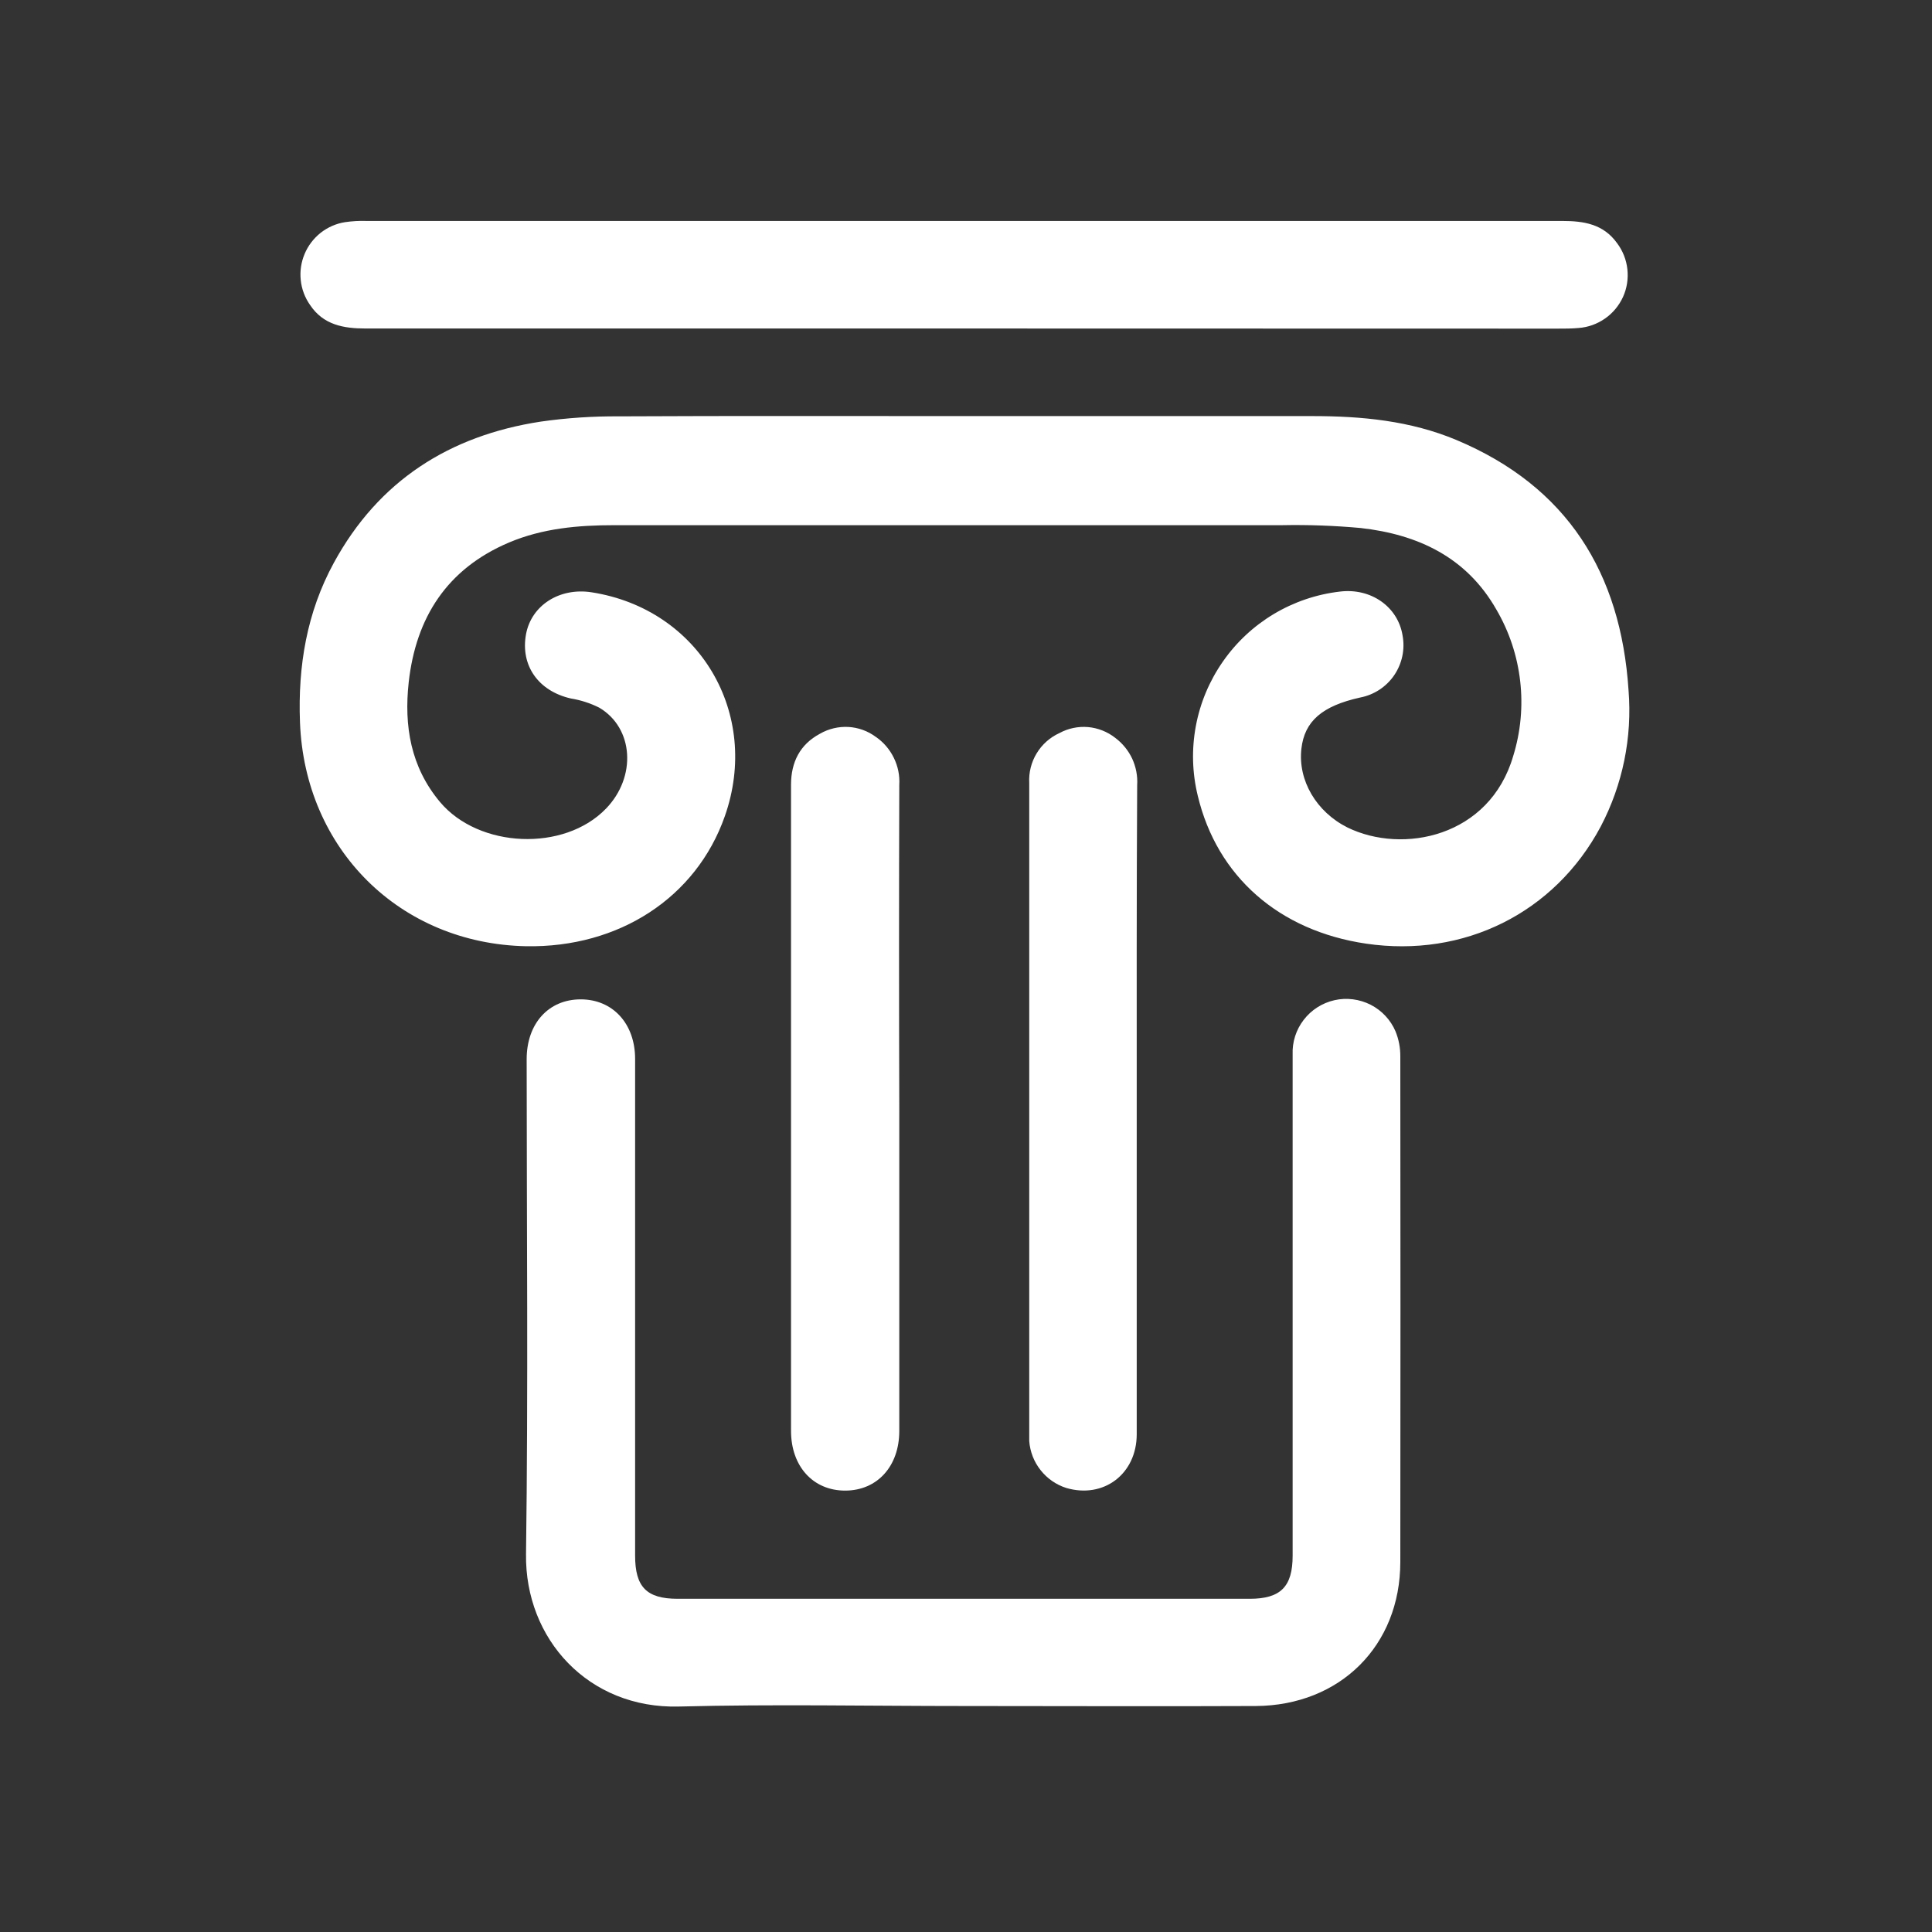
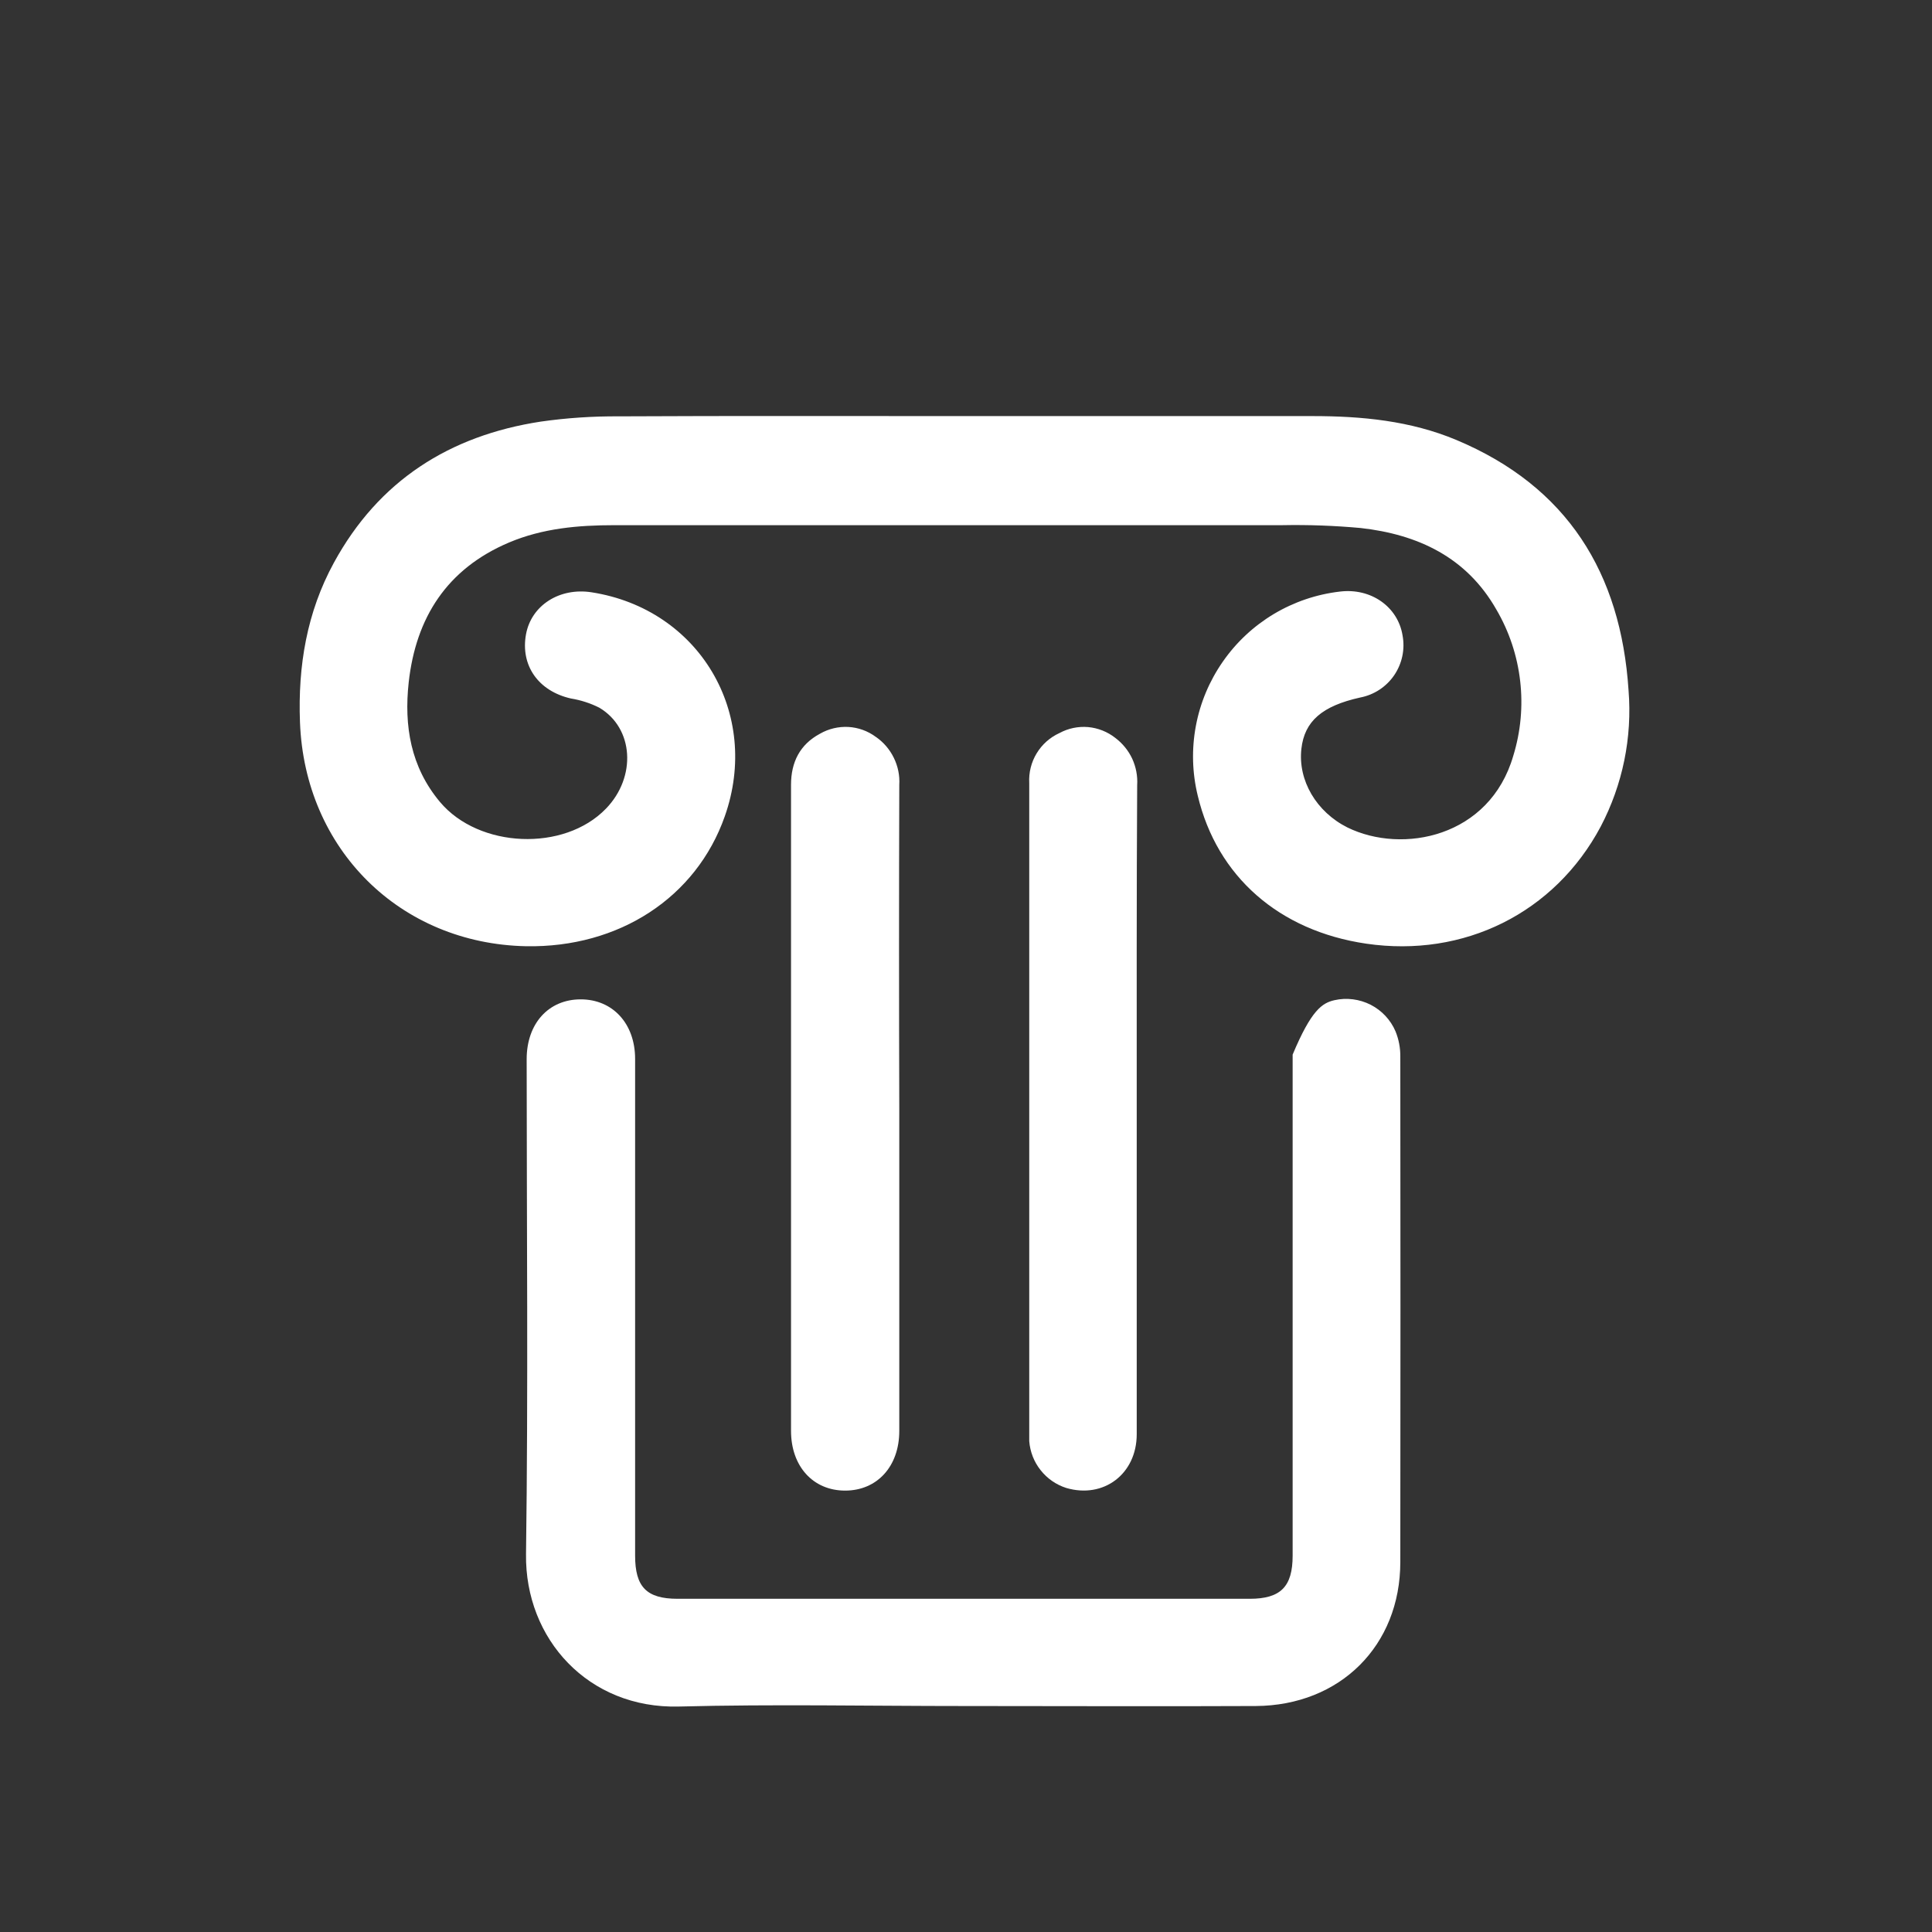
<svg xmlns="http://www.w3.org/2000/svg" width="30" height="30" viewBox="0 0 30 30" fill="none">
  <rect x="0" y="0" width="30" height="30" fill="#333333" stroke="none" />
  <path d="M14.974 6.461C16.776 6.461 18.579 6.461 20.381 6.461C21.146 6.461 21.902 6.533 22.615 6.832C24.336 7.554 25.169 8.896 25.288 10.719C25.347 11.451 25.197 12.185 24.855 12.836C24.14 14.177 22.732 14.876 21.213 14.653C19.861 14.454 18.899 13.611 18.599 12.357C18.512 12.002 18.502 11.633 18.569 11.274C18.636 10.914 18.779 10.574 18.988 10.274C19.196 9.974 19.466 9.722 19.78 9.534C20.093 9.347 20.443 9.228 20.806 9.186C21.288 9.127 21.707 9.421 21.779 9.868C21.819 10.082 21.772 10.304 21.649 10.485C21.526 10.665 21.336 10.79 21.121 10.831C20.529 10.962 20.256 11.2 20.208 11.626C20.152 12.12 20.442 12.608 20.923 12.849C21.779 13.268 23.132 13 23.498 11.736C23.614 11.36 23.65 10.964 23.605 10.574C23.56 10.183 23.435 9.806 23.236 9.466C22.773 8.652 22.018 8.299 21.129 8.199C20.722 8.162 20.314 8.147 19.906 8.155C16.45 8.155 12.993 8.155 9.537 8.155C8.98 8.155 8.427 8.203 7.904 8.424C6.941 8.832 6.457 9.59 6.346 10.598C6.273 11.27 6.375 11.907 6.832 12.453C7.435 13.172 8.76 13.231 9.411 12.555C9.886 12.063 9.841 11.306 9.306 10.989C9.167 10.919 9.018 10.871 8.864 10.846C8.359 10.731 8.079 10.333 8.168 9.848C8.251 9.4 8.688 9.12 9.185 9.197C10.858 9.457 11.818 11.078 11.254 12.677C10.811 13.936 9.613 14.719 8.169 14.693C6.212 14.653 4.731 13.188 4.658 11.213C4.625 10.343 4.764 9.508 5.184 8.739C5.879 7.464 6.98 6.764 8.395 6.547C8.8 6.489 9.209 6.462 9.618 6.465C11.4 6.456 13.187 6.461 14.974 6.461Z" fill="white" />
-   <path d="M14.963 26.491C13.49 26.491 12.016 26.461 10.542 26.499C9.137 26.536 8.15 25.45 8.168 24.133C8.203 21.572 8.178 19.009 8.178 16.447C8.178 15.894 8.517 15.519 9.015 15.518C9.514 15.517 9.862 15.894 9.862 16.443C9.862 19.014 9.862 21.585 9.862 24.155C9.862 24.642 10.039 24.825 10.52 24.826H19.405C19.886 24.826 20.072 24.638 20.072 24.156C20.072 21.562 20.072 18.969 20.072 16.376C20.064 16.181 20.125 15.99 20.244 15.836C20.363 15.681 20.532 15.574 20.721 15.531C20.911 15.488 21.11 15.514 21.284 15.602C21.457 15.691 21.594 15.837 21.67 16.016C21.72 16.139 21.745 16.271 21.744 16.404C21.747 19.02 21.747 21.637 21.744 24.254C21.744 25.554 20.809 26.483 19.5 26.491C17.987 26.498 16.475 26.491 14.963 26.491Z" fill="white" />
-   <path d="M14.965 5.101C11.87 5.101 8.775 5.101 5.679 5.101C5.335 5.101 5.021 5.046 4.814 4.735C4.734 4.621 4.684 4.488 4.67 4.35C4.655 4.211 4.676 4.071 4.73 3.943C4.784 3.814 4.87 3.702 4.979 3.615C5.089 3.529 5.218 3.472 5.356 3.45C5.466 3.434 5.577 3.427 5.688 3.431C11.878 3.431 18.068 3.431 24.259 3.431C24.594 3.431 24.898 3.479 25.11 3.776C25.199 3.894 25.254 4.034 25.27 4.181C25.286 4.328 25.263 4.477 25.202 4.611C25.14 4.746 25.044 4.862 24.923 4.946C24.802 5.031 24.66 5.082 24.513 5.093C24.404 5.103 24.294 5.103 24.184 5.103L14.965 5.101Z" fill="white" />
+   <path d="M14.963 26.491C13.49 26.491 12.016 26.461 10.542 26.499C9.137 26.536 8.15 25.45 8.168 24.133C8.203 21.572 8.178 19.009 8.178 16.447C8.178 15.894 8.517 15.519 9.015 15.518C9.514 15.517 9.862 15.894 9.862 16.443C9.862 19.014 9.862 21.585 9.862 24.155C9.862 24.642 10.039 24.825 10.52 24.826H19.405C19.886 24.826 20.072 24.638 20.072 24.156C20.072 21.562 20.072 18.969 20.072 16.376C20.363 15.681 20.532 15.574 20.721 15.531C20.911 15.488 21.11 15.514 21.284 15.602C21.457 15.691 21.594 15.837 21.67 16.016C21.72 16.139 21.745 16.271 21.744 16.404C21.747 19.02 21.747 21.637 21.744 24.254C21.744 25.554 20.809 26.483 19.5 26.491C17.987 26.498 16.475 26.491 14.963 26.491Z" fill="white" />
  <path d="M13.964 17.215C13.964 18.883 13.964 20.551 13.964 22.22C13.964 22.769 13.621 23.146 13.123 23.146C12.626 23.146 12.283 22.77 12.283 22.218C12.283 18.874 12.283 15.53 12.283 12.186C12.283 11.834 12.422 11.559 12.733 11.393C12.867 11.316 13.02 11.28 13.174 11.288C13.327 11.297 13.475 11.35 13.599 11.442C13.719 11.524 13.815 11.636 13.879 11.767C13.943 11.897 13.973 12.042 13.964 12.187C13.959 13.863 13.959 15.539 13.964 17.215Z" fill="white" />
  <path d="M17.651 17.243C17.651 18.919 17.651 20.594 17.651 22.27C17.651 22.889 17.136 23.275 16.557 23.105C16.4 23.055 16.261 22.959 16.159 22.829C16.056 22.7 15.995 22.543 15.982 22.378C15.982 22.292 15.982 22.206 15.982 22.119C15.982 18.796 15.982 15.476 15.982 12.159C15.973 11.998 16.013 11.836 16.097 11.698C16.181 11.559 16.305 11.449 16.453 11.382C16.588 11.309 16.742 11.277 16.896 11.29C17.049 11.304 17.196 11.362 17.317 11.457C17.43 11.542 17.521 11.653 17.581 11.781C17.64 11.91 17.667 12.051 17.658 12.192C17.648 13.876 17.651 15.563 17.651 17.243Z" fill="white" />
</svg>